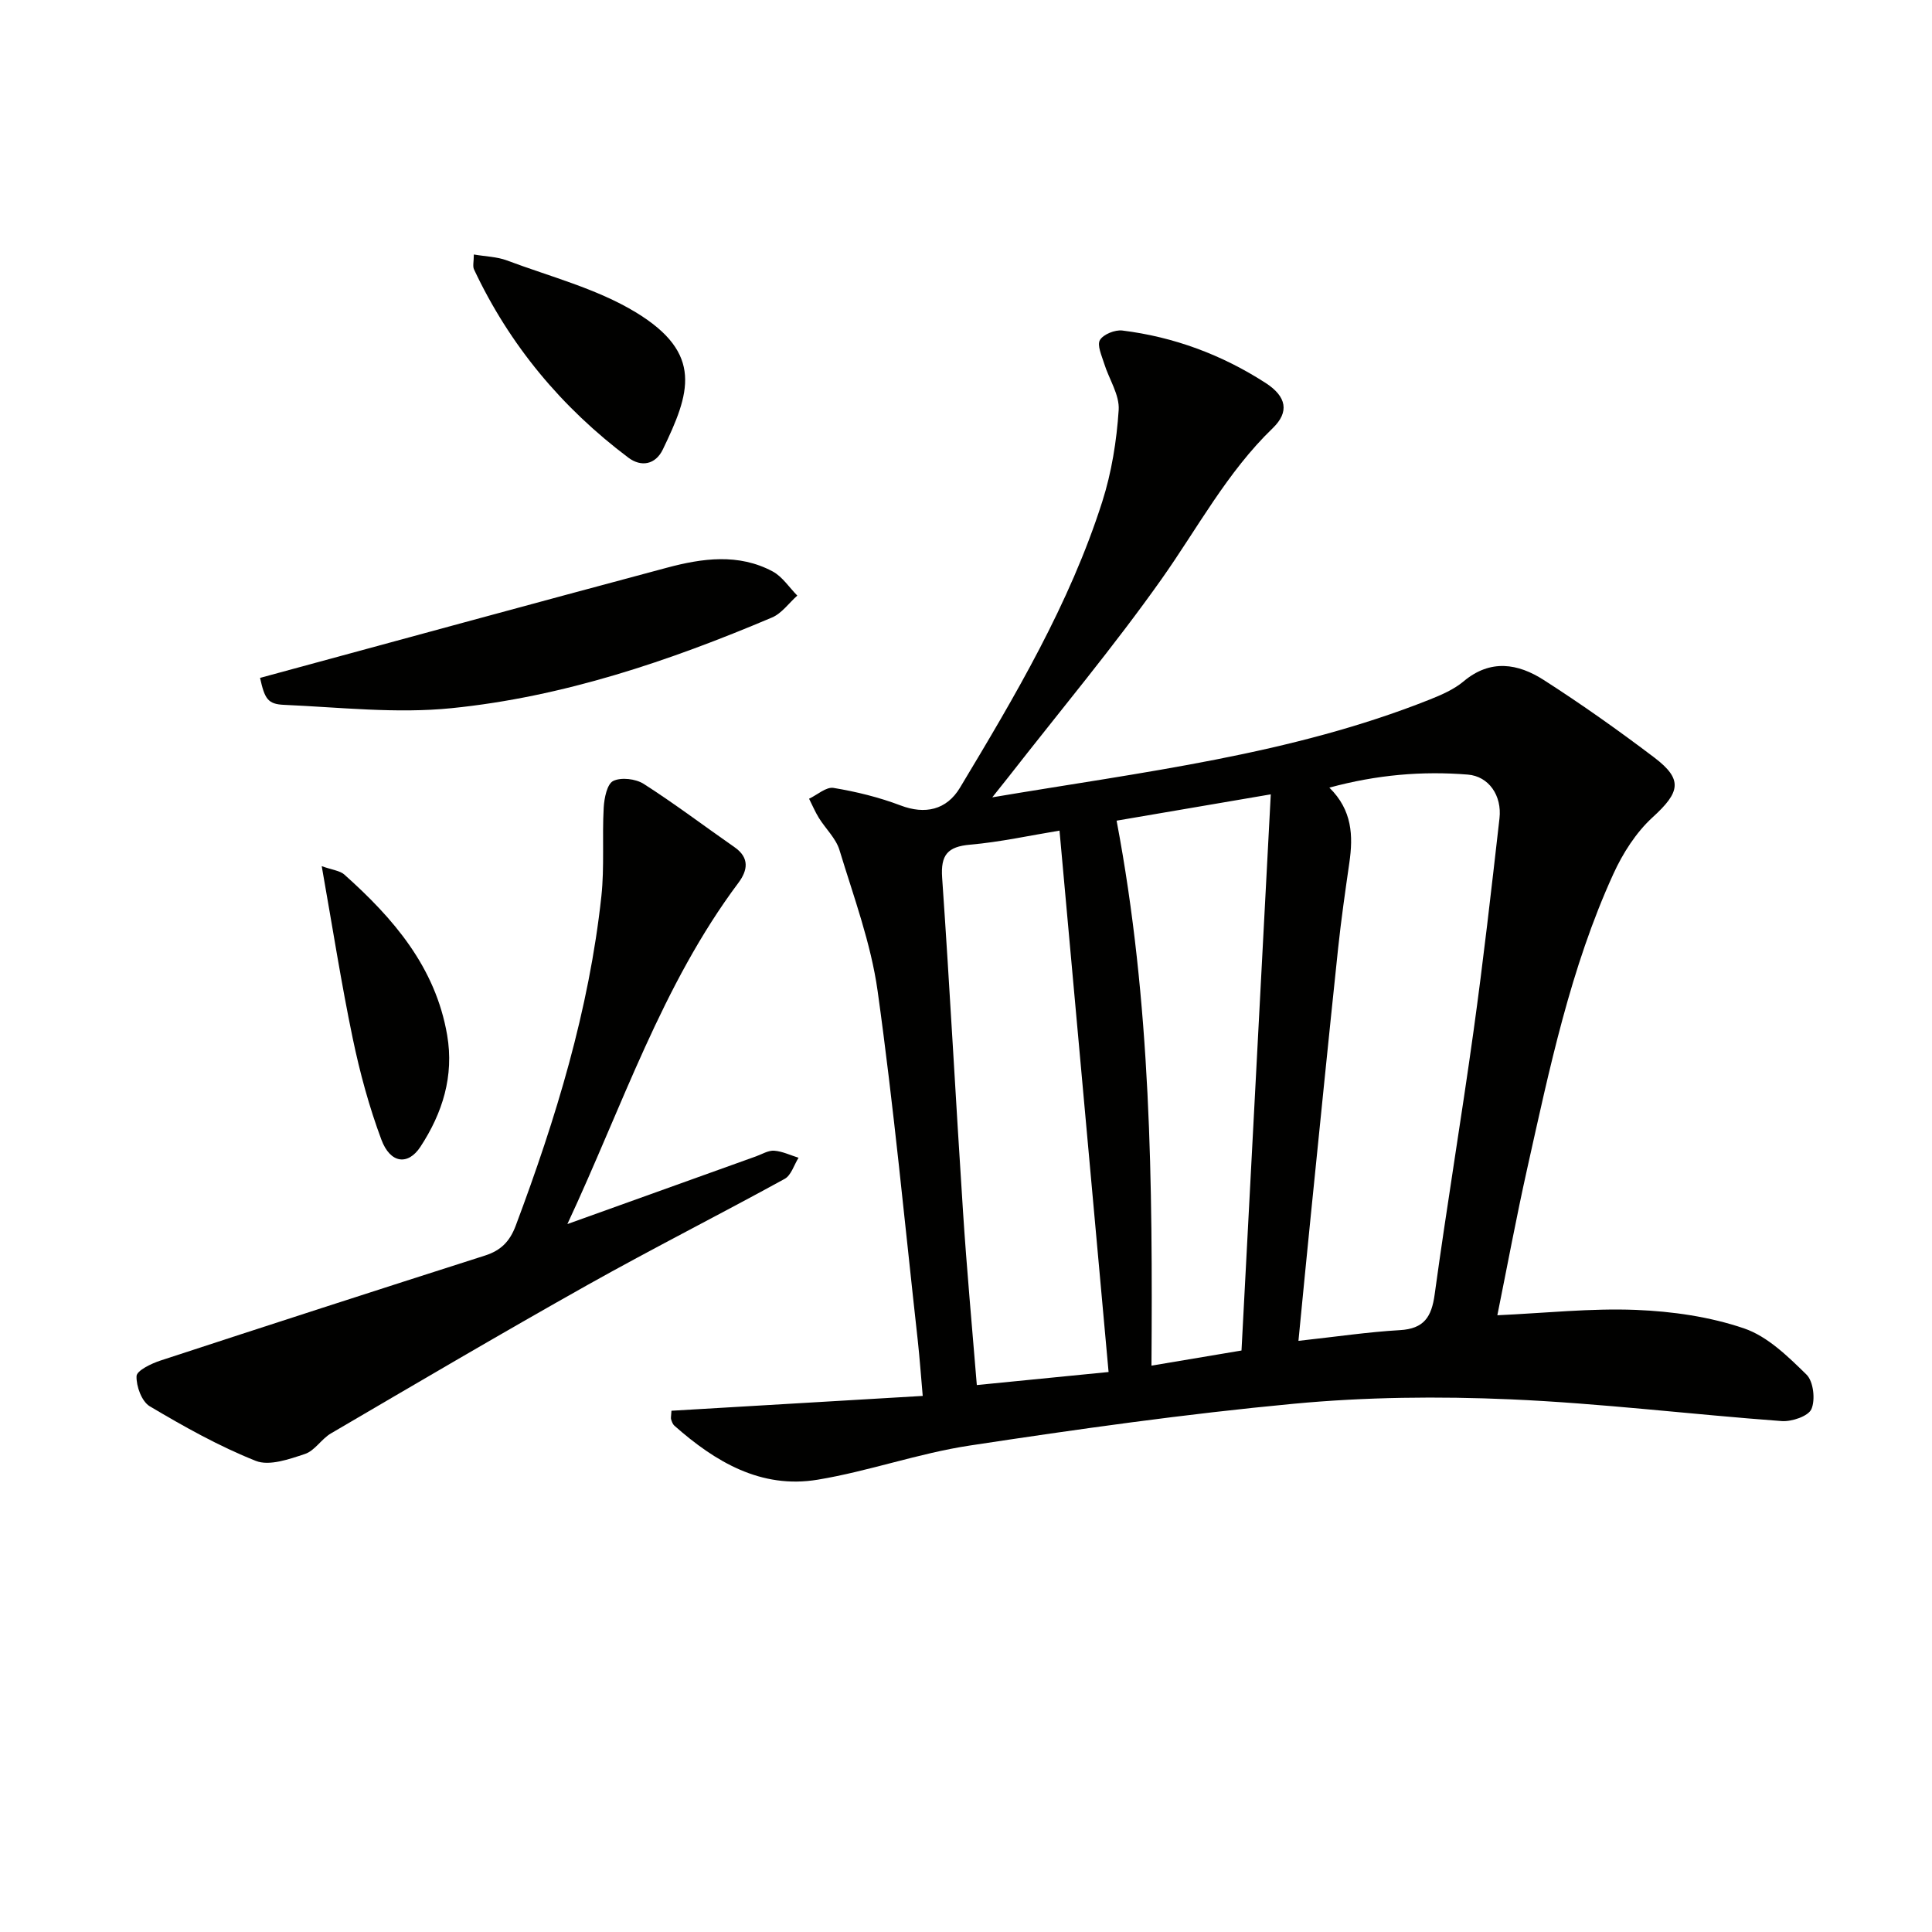
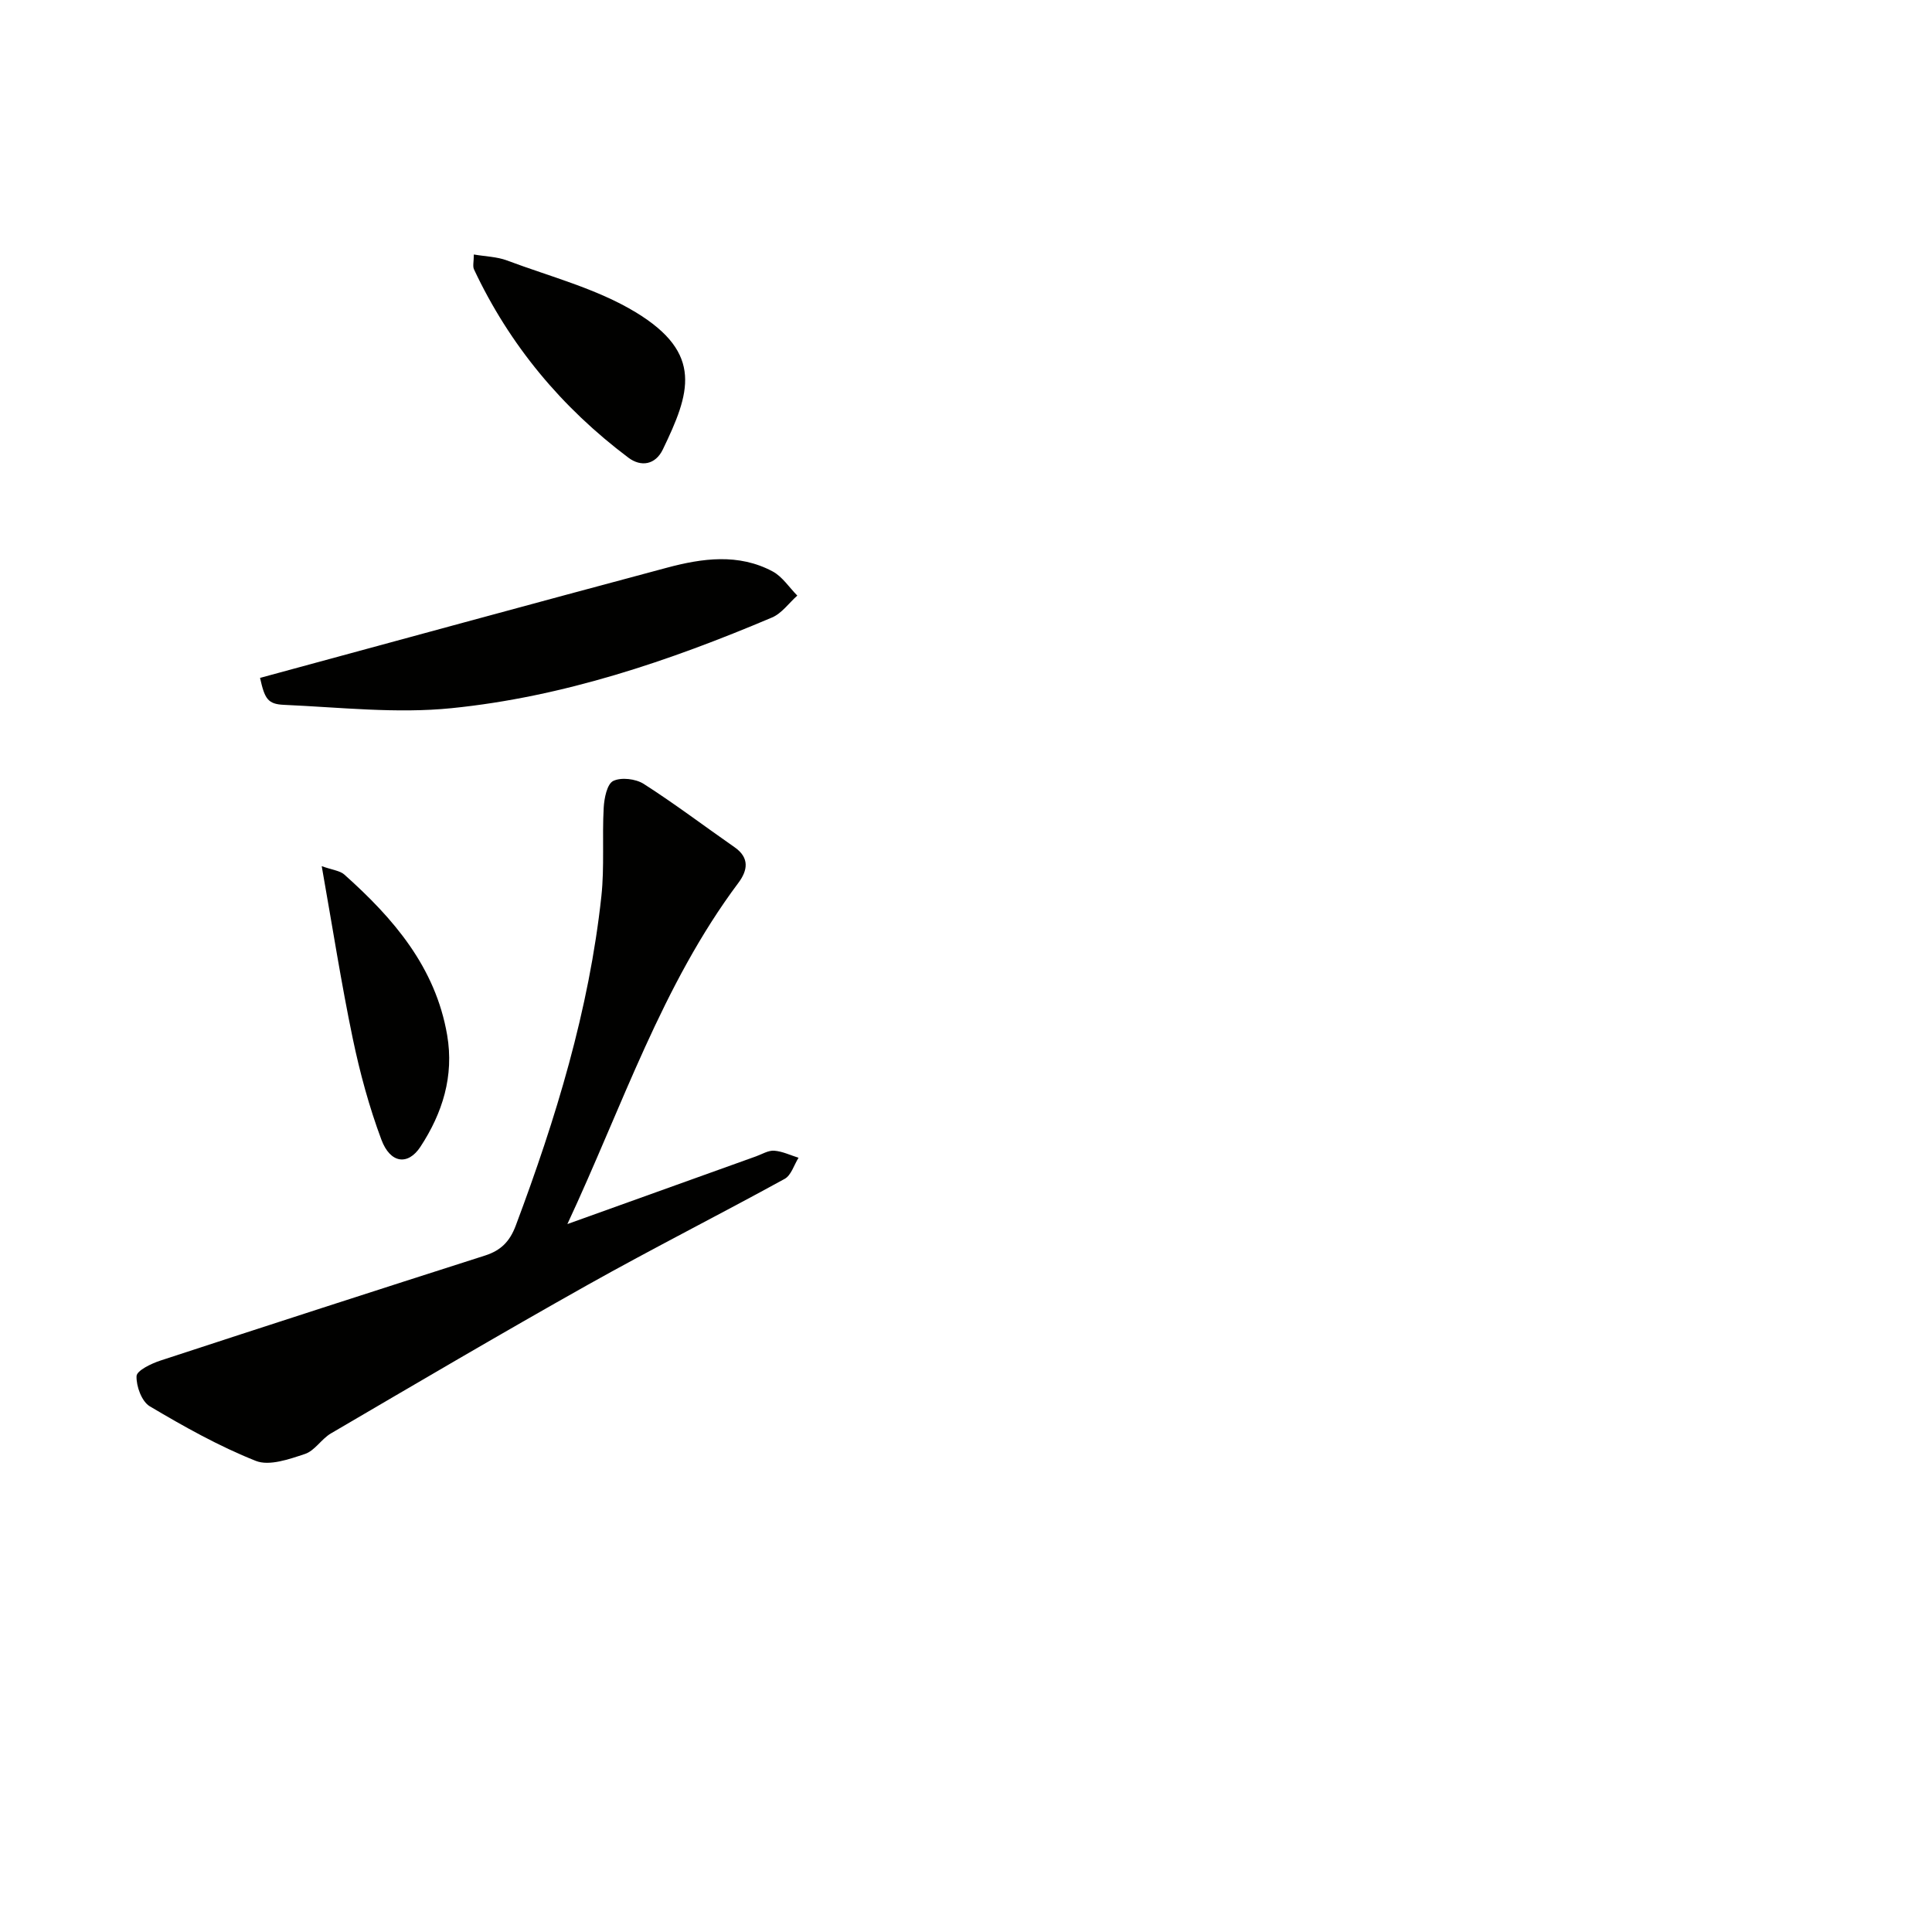
<svg xmlns="http://www.w3.org/2000/svg" enable-background="new 0 0 400 400" viewBox="0 0 400 400">
-   <path d="m139.02 292.08c17.18-1.01 34.21-2.02 52.02-3.07-.37-4.15-.63-7.89-1.04-11.61-2.68-24.09-4.95-48.24-8.3-72.24-1.39-9.91-4.97-19.53-7.9-29.18-.74-2.42-2.87-4.4-4.26-6.64-.78-1.26-1.36-2.65-2.03-3.97 1.7-.8 3.54-2.5 5.07-2.24 4.71.78 9.43 1.94 13.88 3.63 5.04 1.92 9.51.95 12.29-3.67 11.39-18.96 22.69-38 29.46-59.22 1.94-6.09 2.98-12.6 3.4-18.98.21-3.13-2.01-6.4-3.01-9.64-.5-1.61-1.5-3.78-.87-4.85.71-1.19 3.12-2.15 4.63-1.97 10.69 1.32 20.62 5.02 29.66 10.85 4.39 2.83 4.94 6.03 1.49 9.36-9.47 9.14-15.54 20.67-23.01 31.24-9.97 14.09-21.09 27.37-31.71 40.99-.88 1.13-1.78 2.24-3.35 4.21 31.28-5.28 61.8-8.8 90.58-20.25 2.45-.98 5.01-2.09 7-3.76 5.57-4.68 11.27-3.7 16.59-.29 7.83 5.02 15.45 10.42 22.87 16.04 6.03 4.57 5.37 7.2-.33 12.4-3.43 3.14-6.17 7.44-8.12 11.72-8.89 19.46-13.22 40.32-17.85 61.06-2.23 9.99-4.1 20.06-6.17 30.31 9.9-.45 19.32-1.48 28.68-1.11 7.54.3 15.3 1.41 22.4 3.83 4.87 1.66 9.1 5.82 12.93 9.57 1.43 1.4 1.86 5.18 1.02 7.13-.64 1.48-4.07 2.64-6.15 2.49-18.72-1.38-37.38-3.68-56.12-4.5-14.93-.65-30.02-.49-44.89.91-22.46 2.11-44.83 5.27-67.14 8.66-10.61 1.61-20.89 5.32-31.48 7.07-11.71 1.93-21.17-3.7-29.64-11.19-.34-.3-.52-.83-.67-1.29-.1-.31.01-.67.07-1.8zm129.81-14.47c7.85-.86 14.41-1.84 21.01-2.22 4.99-.29 6.55-2.73 7.19-7.38 2.5-18.23 5.53-36.38 8.06-54.6 2.03-14.62 3.69-29.3 5.36-43.96.54-4.72-2.2-8.73-6.56-9.08-9.45-.76-18.82.03-28.66 2.7 4.76 4.68 4.94 9.98 4.14 15.54-.85 5.9-1.7 11.81-2.33 17.74-1.95 18.48-3.8 36.96-5.67 55.45-.83 8.18-1.62 16.38-2.54 25.81zm-66.59 9.15c9.55-.95 18.43-1.83 27.28-2.7-3.38-37.25-6.75-74.5-10.16-112.09-6.16 1.01-12.3 2.37-18.51 2.91-4.68.41-6.11 2.13-5.79 6.83 1.6 23.03 2.81 46.08 4.32 69.11.77 11.91 1.87 23.78 2.86 35.94zm60.86-122.3c-11.44 1.95-21.49 3.67-31.92 5.45 7.16 37.78 7.47 75.1 7.22 112.83 6.62-1.11 12.41-2.08 18.64-3.13 2.03-38.46 4.02-76.41 6.06-115.15z" fill="#010100" />
  <path d="m117.47 253.43c13.82-4.96 26.44-9.49 39.06-14.02 1.25-.45 2.54-1.26 3.76-1.17 1.71.13 3.36.94 5.04 1.46-.94 1.49-1.52 3.63-2.87 4.37-13.55 7.44-27.36 14.42-40.84 21.98-17.83 10.01-35.45 20.39-53.1 30.72-1.97 1.15-3.35 3.59-5.39 4.26-3.25 1.08-7.38 2.54-10.17 1.43-7.62-3.03-14.87-7.1-21.95-11.3-1.67-.99-2.82-4.15-2.74-6.25.05-1.15 3.03-2.59 4.92-3.21 22.39-7.34 44.81-14.59 67.25-21.76 3.27-1.05 5.11-2.91 6.34-6.19 8.3-22.13 15.18-44.62 17.73-68.21.65-6.06.14-12.23.48-18.33.11-1.95.69-4.89 1.97-5.52 1.65-.81 4.66-.45 6.32.61 6.44 4.12 12.55 8.75 18.82 13.12 3.14 2.19 2.68 4.8.8 7.33-15.85 21.18-23.99 46.17-35.43 70.68z" fill="#010100" />
  <path d="m53.84 140.35c28.29-7.68 56.26-15.33 84.27-22.82 7.29-1.95 14.79-3 21.86.78 2.01 1.08 3.42 3.3 5.1 5-1.73 1.54-3.21 3.68-5.24 4.54-21.32 9.03-43.24 16.44-66.34 18.77-11.42 1.16-23.12-.18-34.68-.69-3.4-.14-4.01-1.28-4.97-5.58z" fill="#010100" />
  <path d="m98.1 52.69c2.46.42 4.79.46 6.85 1.23 8.98 3.37 18.56 5.82 26.65 10.72 14.13 8.56 11.24 16.79 5.63 28.42-1.52 3.15-4.48 3.69-7.14 1.69-13.8-10.38-24.59-23.3-31.95-38.97-.31-.66-.04-1.58-.04-3.09z" fill="#010100" />
  <path d="m66.61 179.33c2.25.8 3.76.93 4.67 1.73 10.19 9.09 18.89 19.18 21.3 33.25 1.45 8.48-.96 16.13-5.53 23.11-2.57 3.93-6.25 3.48-8.09-1.47-2.53-6.78-4.45-13.86-5.93-20.96-2.36-11.32-4.14-22.77-6.42-35.66z" fill="#010100" />
</svg>